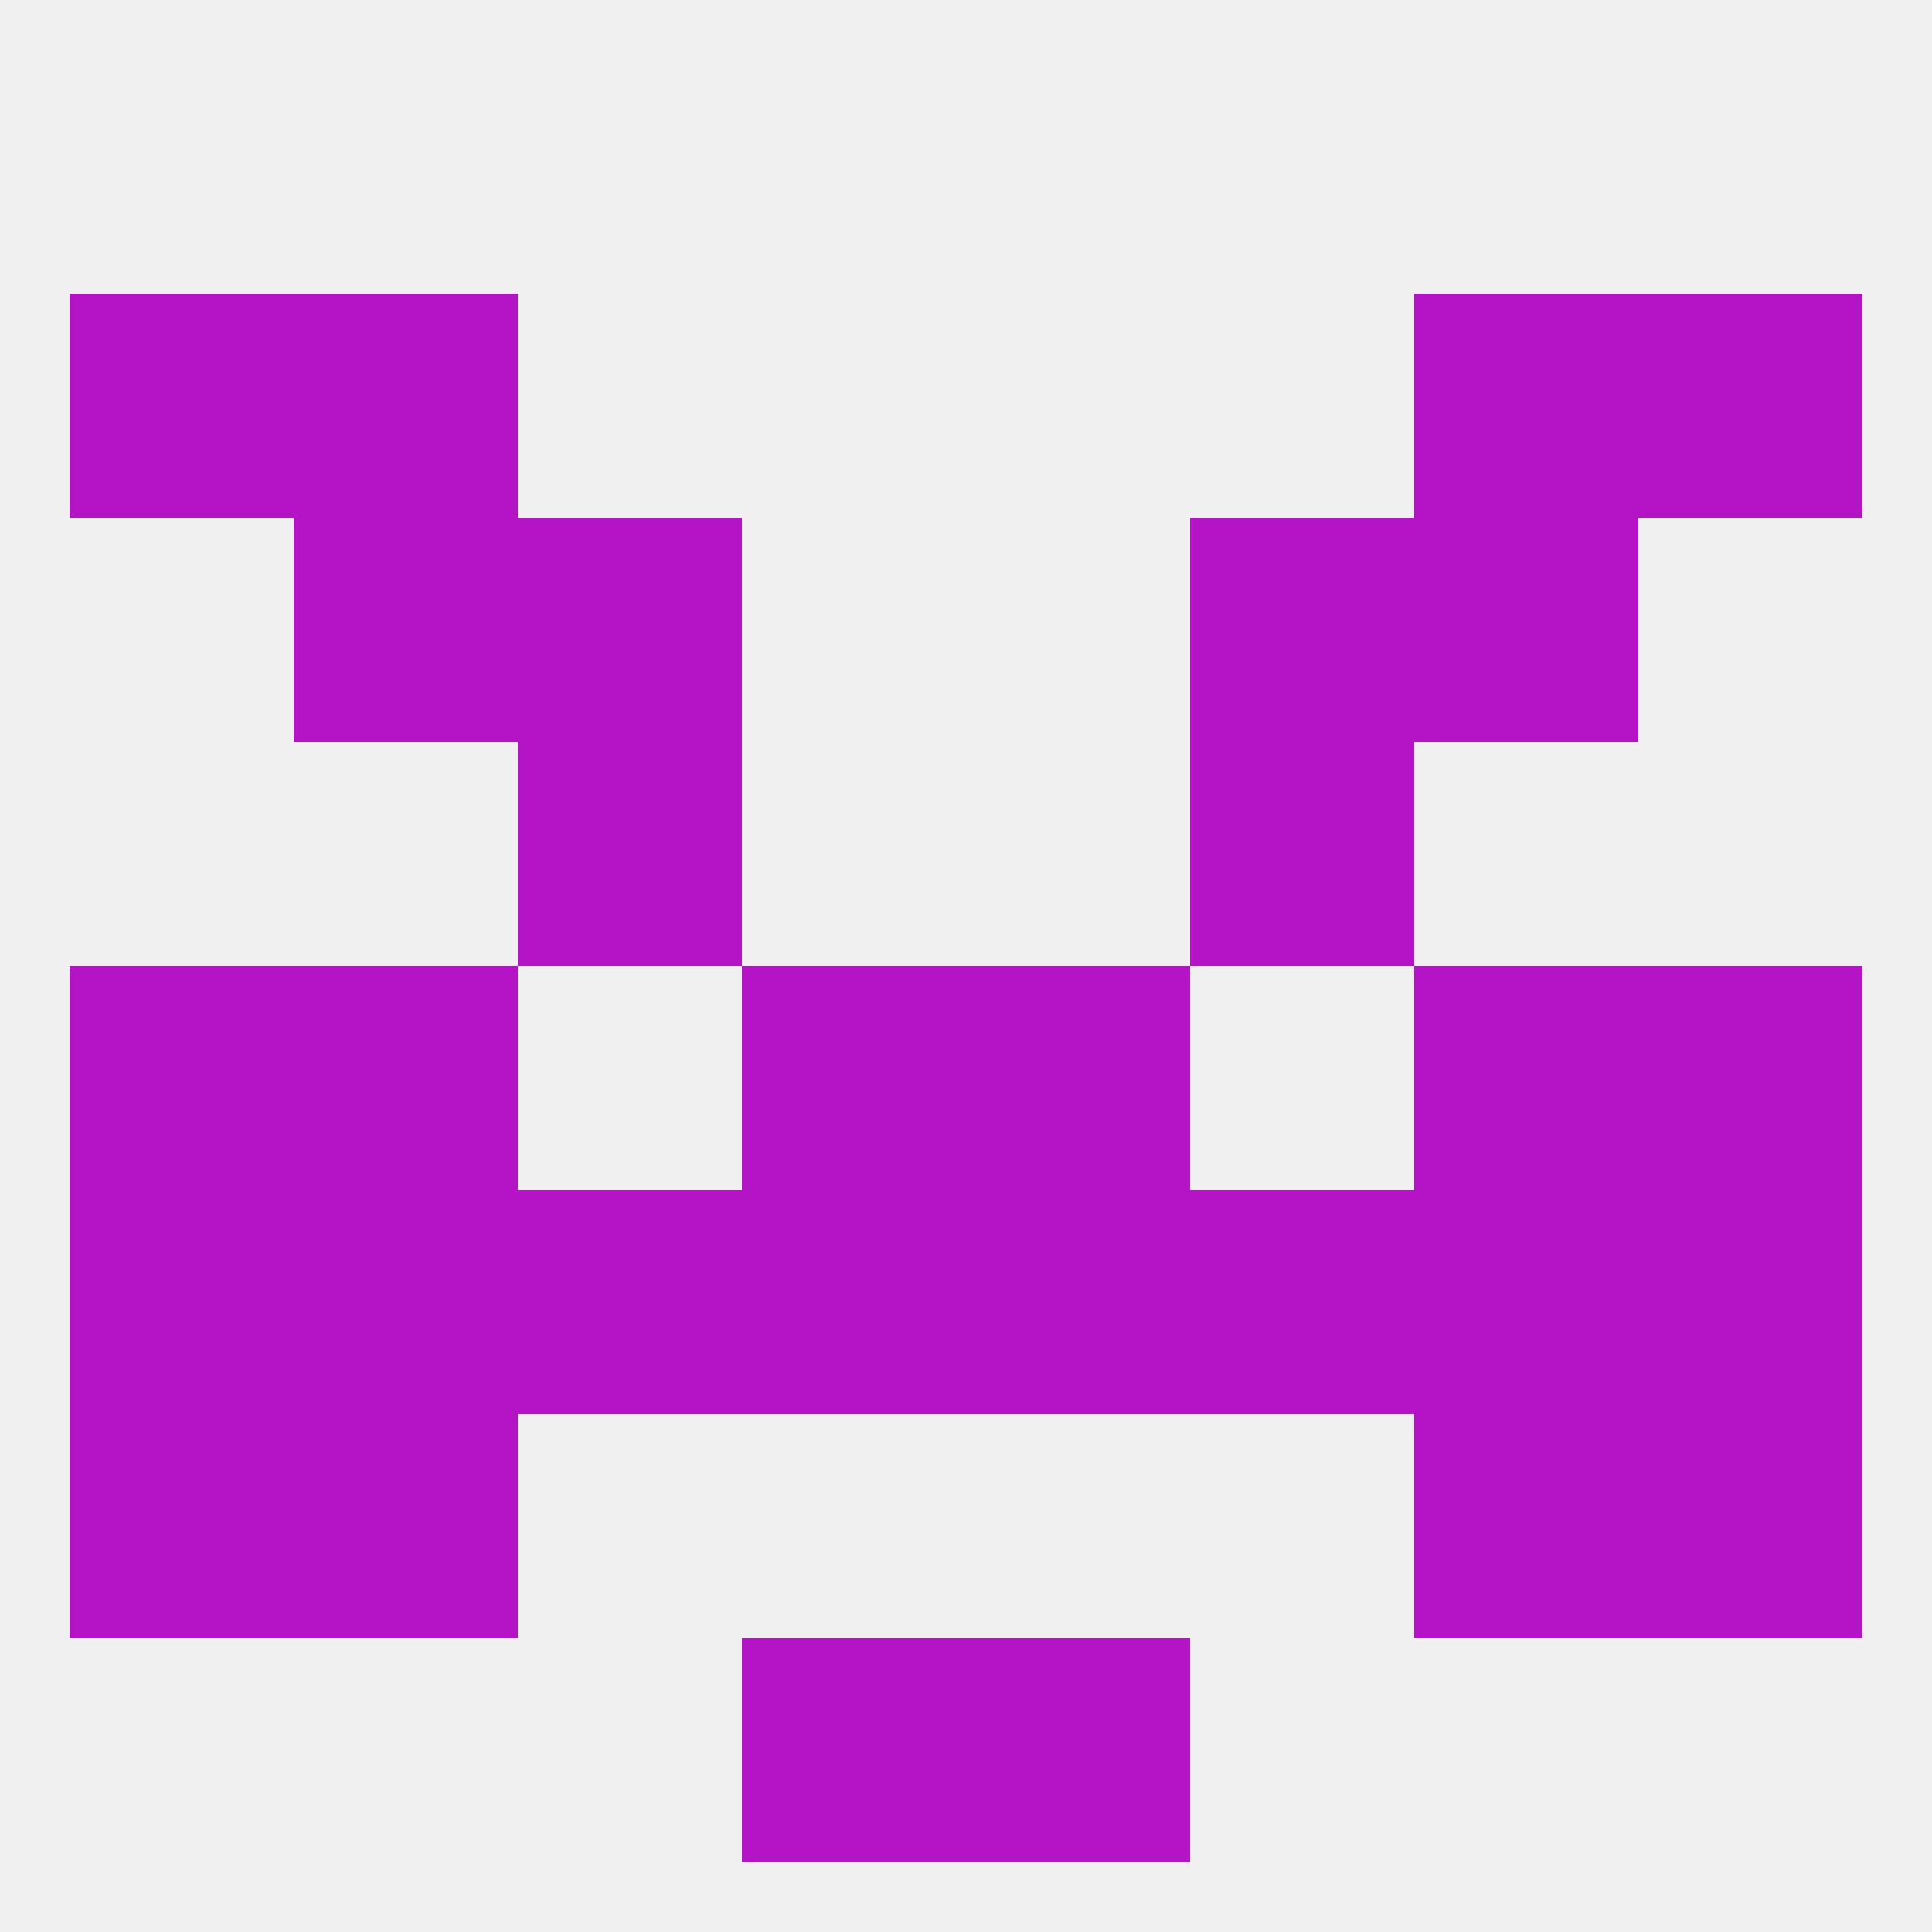
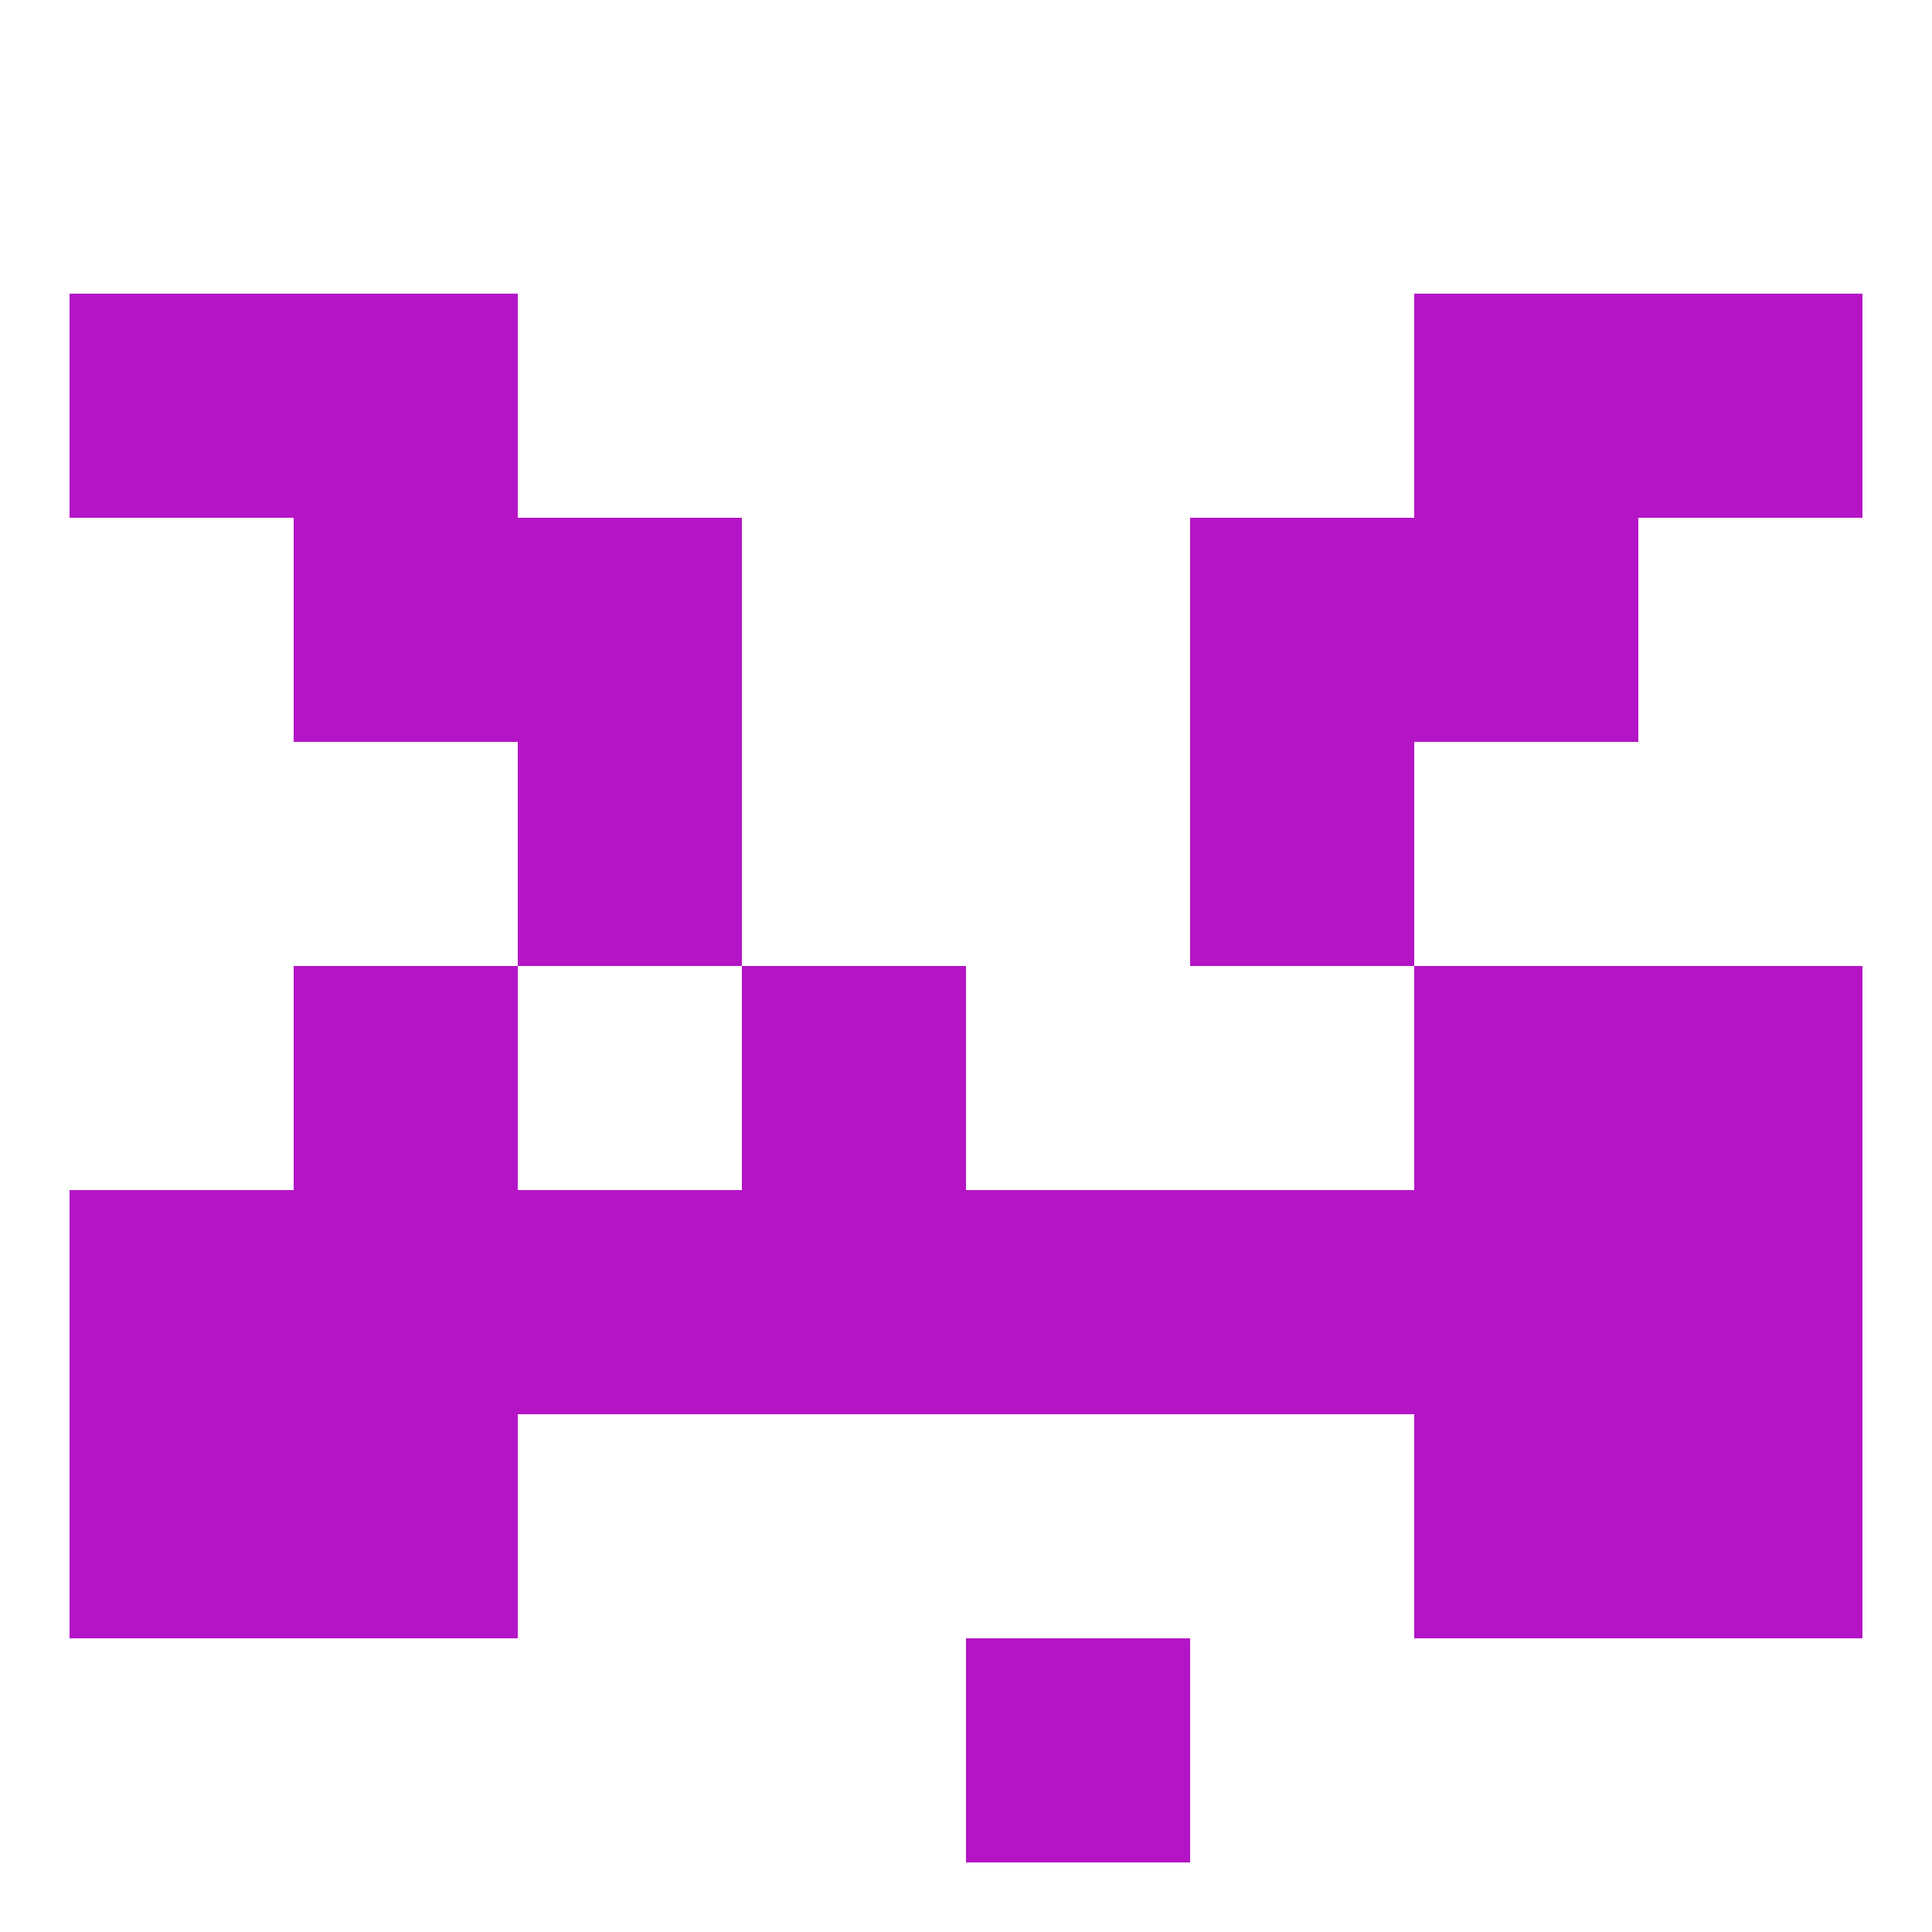
<svg xmlns="http://www.w3.org/2000/svg" version="1.1" baseprofile="full" width="250" height="250" viewBox="0 0 250 250">
-   <rect width="100%" height="100%" fill="rgba(240,240,240,255)" />
  <rect x="38" y="38" width="29" height="29" fill="rgba(180,20,198,255)" />
  <rect x="183" y="38" width="29" height="29" fill="rgba(180,20,198,255)" />
  <rect x="9" y="38" width="29" height="29" fill="rgba(180,20,198,255)" />
  <rect x="212" y="38" width="29" height="29" fill="rgba(180,20,198,255)" />
-   <rect x="9" y="125" width="29" height="29" fill="rgba(180,20,198,255)" />
  <rect x="212" y="125" width="29" height="29" fill="rgba(180,20,198,255)" />
  <rect x="96" y="125" width="29" height="29" fill="rgba(180,20,198,255)" />
-   <rect x="125" y="125" width="29" height="29" fill="rgba(180,20,198,255)" />
  <rect x="38" y="125" width="29" height="29" fill="rgba(180,20,198,255)" />
  <rect x="183" y="125" width="29" height="29" fill="rgba(180,20,198,255)" />
  <rect x="67" y="96" width="29" height="29" fill="rgba(180,20,198,255)" />
  <rect x="154" y="96" width="29" height="29" fill="rgba(180,20,198,255)" />
  <rect x="154" y="67" width="29" height="29" fill="rgba(180,20,198,255)" />
  <rect x="38" y="67" width="29" height="29" fill="rgba(180,20,198,255)" />
  <rect x="183" y="67" width="29" height="29" fill="rgba(180,20,198,255)" />
  <rect x="67" y="67" width="29" height="29" fill="rgba(180,20,198,255)" />
  <rect x="9" y="154" width="29" height="29" fill="rgba(180,20,198,255)" />
  <rect x="212" y="154" width="29" height="29" fill="rgba(180,20,198,255)" />
  <rect x="154" y="154" width="29" height="29" fill="rgba(180,20,198,255)" />
  <rect x="96" y="154" width="29" height="29" fill="rgba(180,20,198,255)" />
  <rect x="125" y="154" width="29" height="29" fill="rgba(180,20,198,255)" />
  <rect x="67" y="154" width="29" height="29" fill="rgba(180,20,198,255)" />
  <rect x="38" y="154" width="29" height="29" fill="rgba(180,20,198,255)" />
  <rect x="183" y="154" width="29" height="29" fill="rgba(180,20,198,255)" />
  <rect x="212" y="183" width="29" height="29" fill="rgba(180,20,198,255)" />
  <rect x="38" y="183" width="29" height="29" fill="rgba(180,20,198,255)" />
  <rect x="183" y="183" width="29" height="29" fill="rgba(180,20,198,255)" />
  <rect x="9" y="183" width="29" height="29" fill="rgba(180,20,198,255)" />
-   <rect x="96" y="212" width="29" height="29" fill="rgba(180,20,198,255)" />
  <rect x="125" y="212" width="29" height="29" fill="rgba(180,20,198,255)" />
</svg>